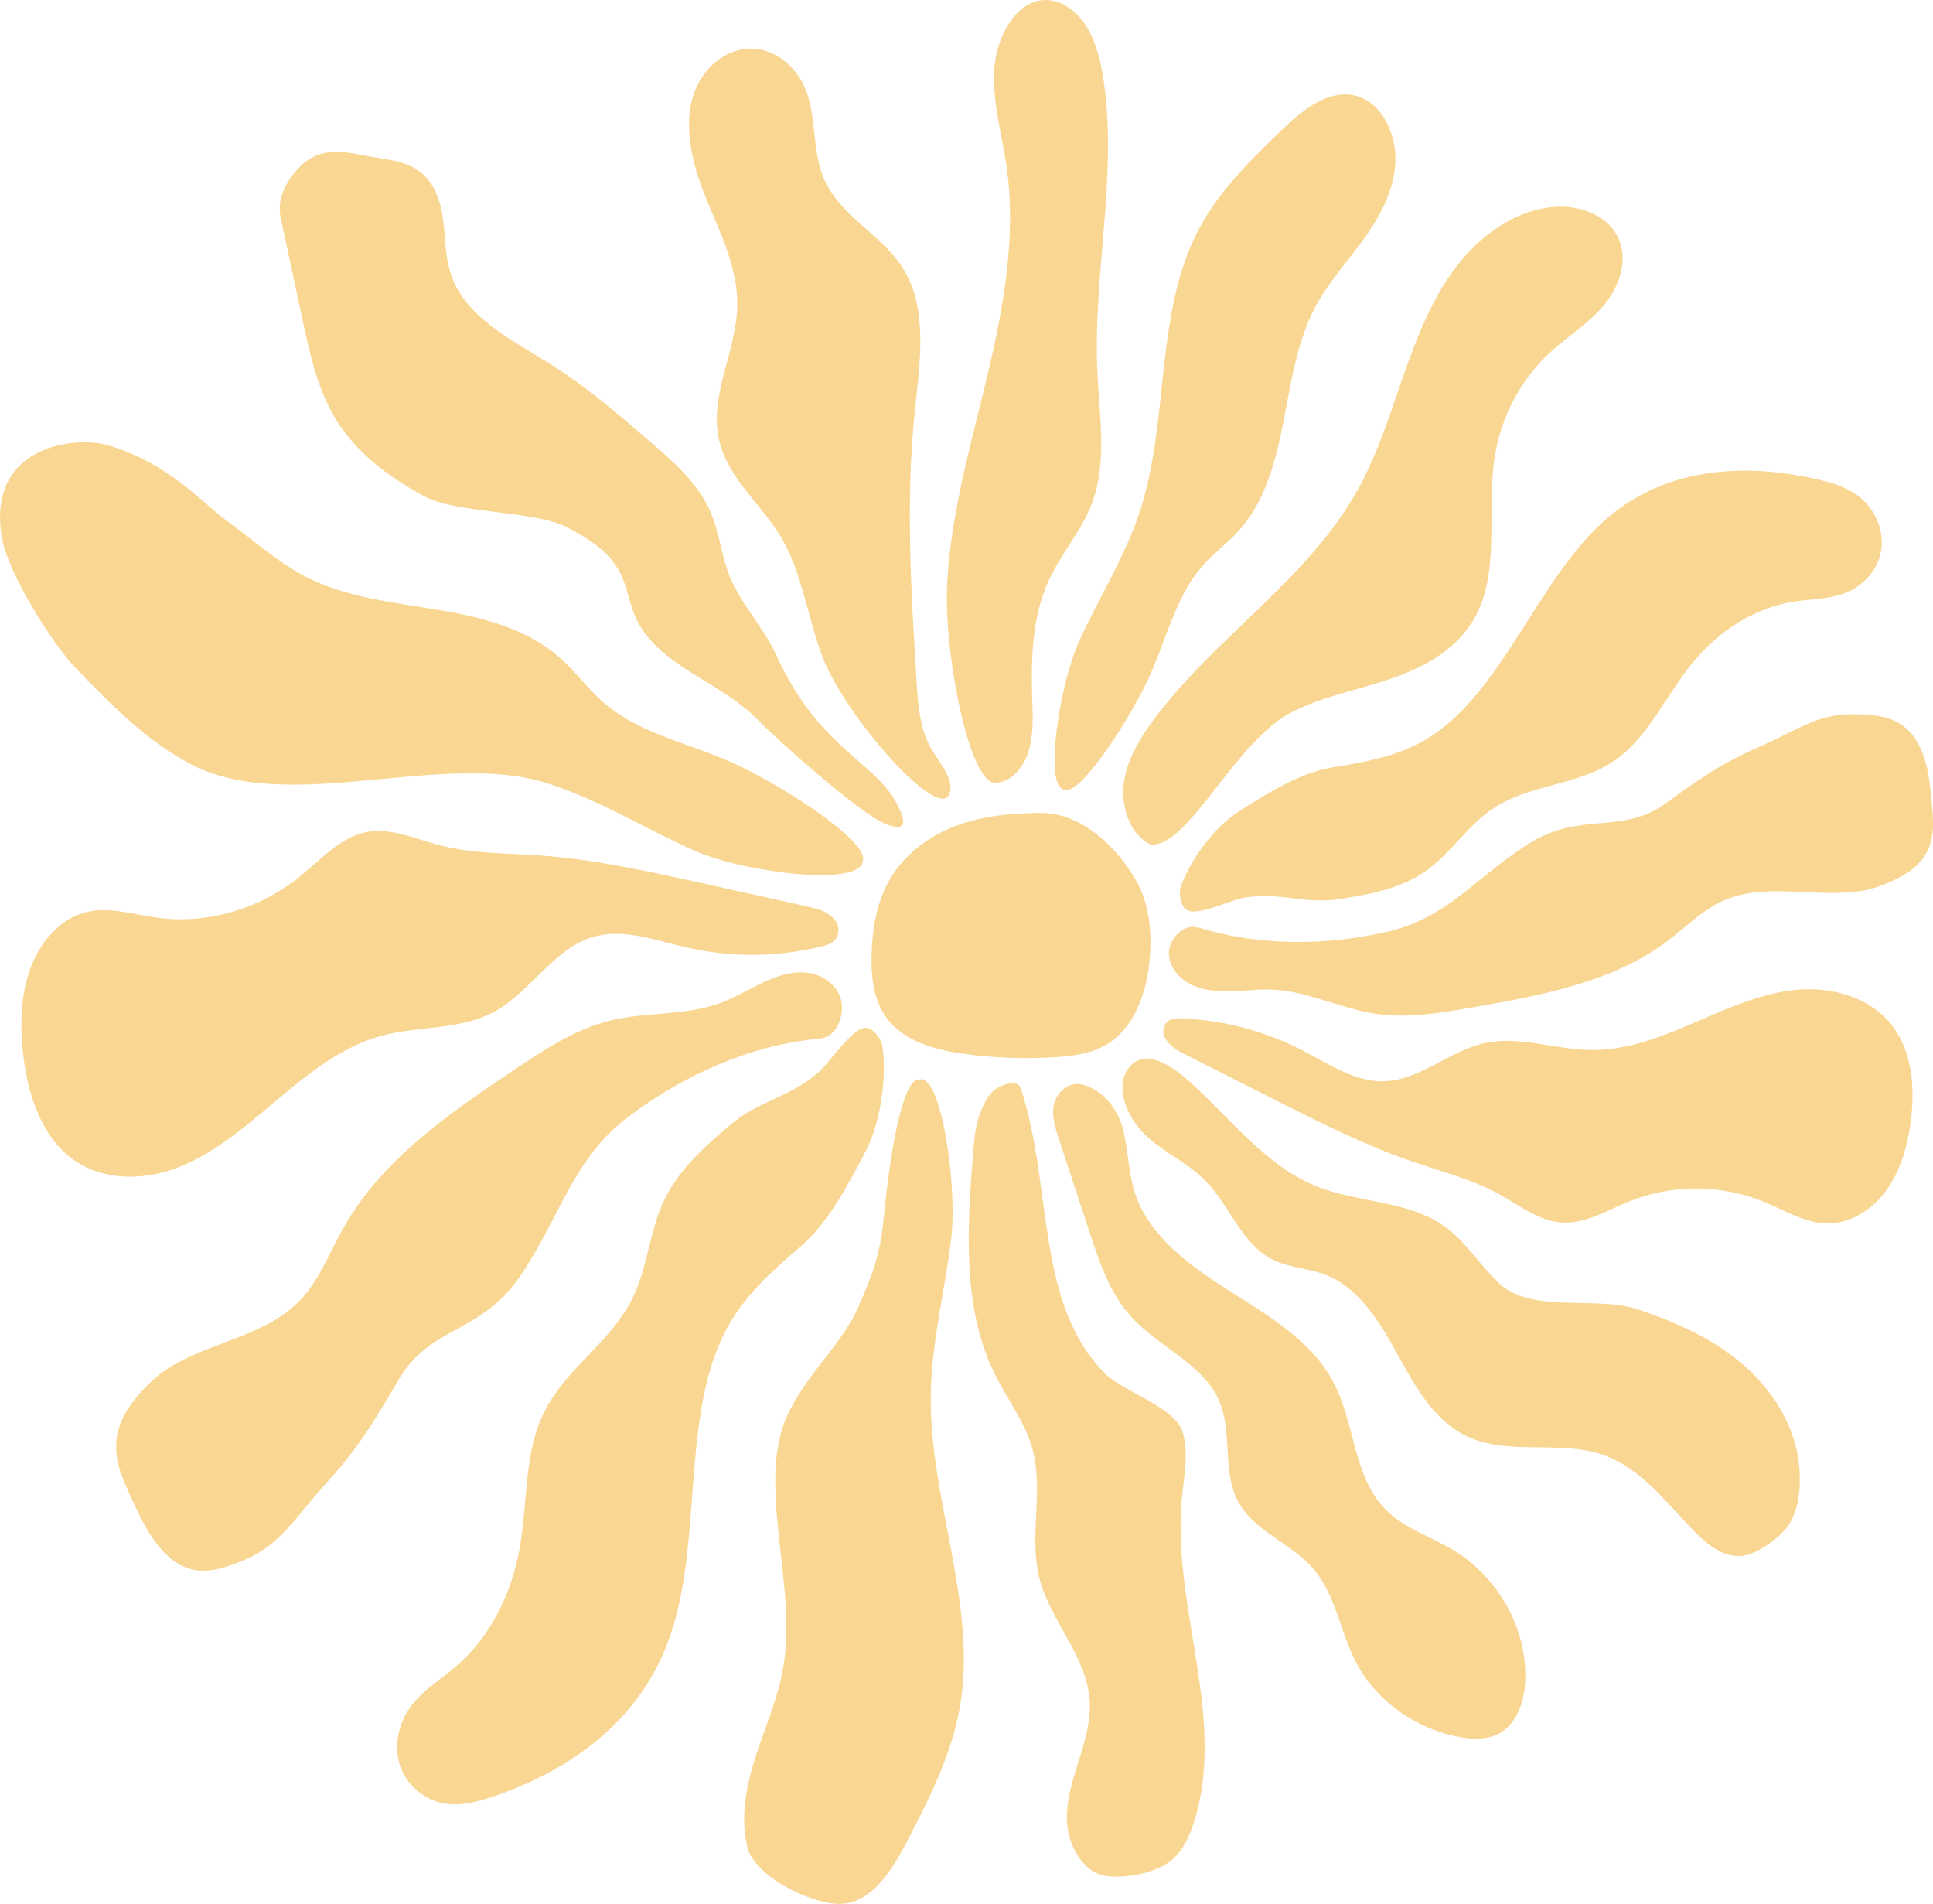
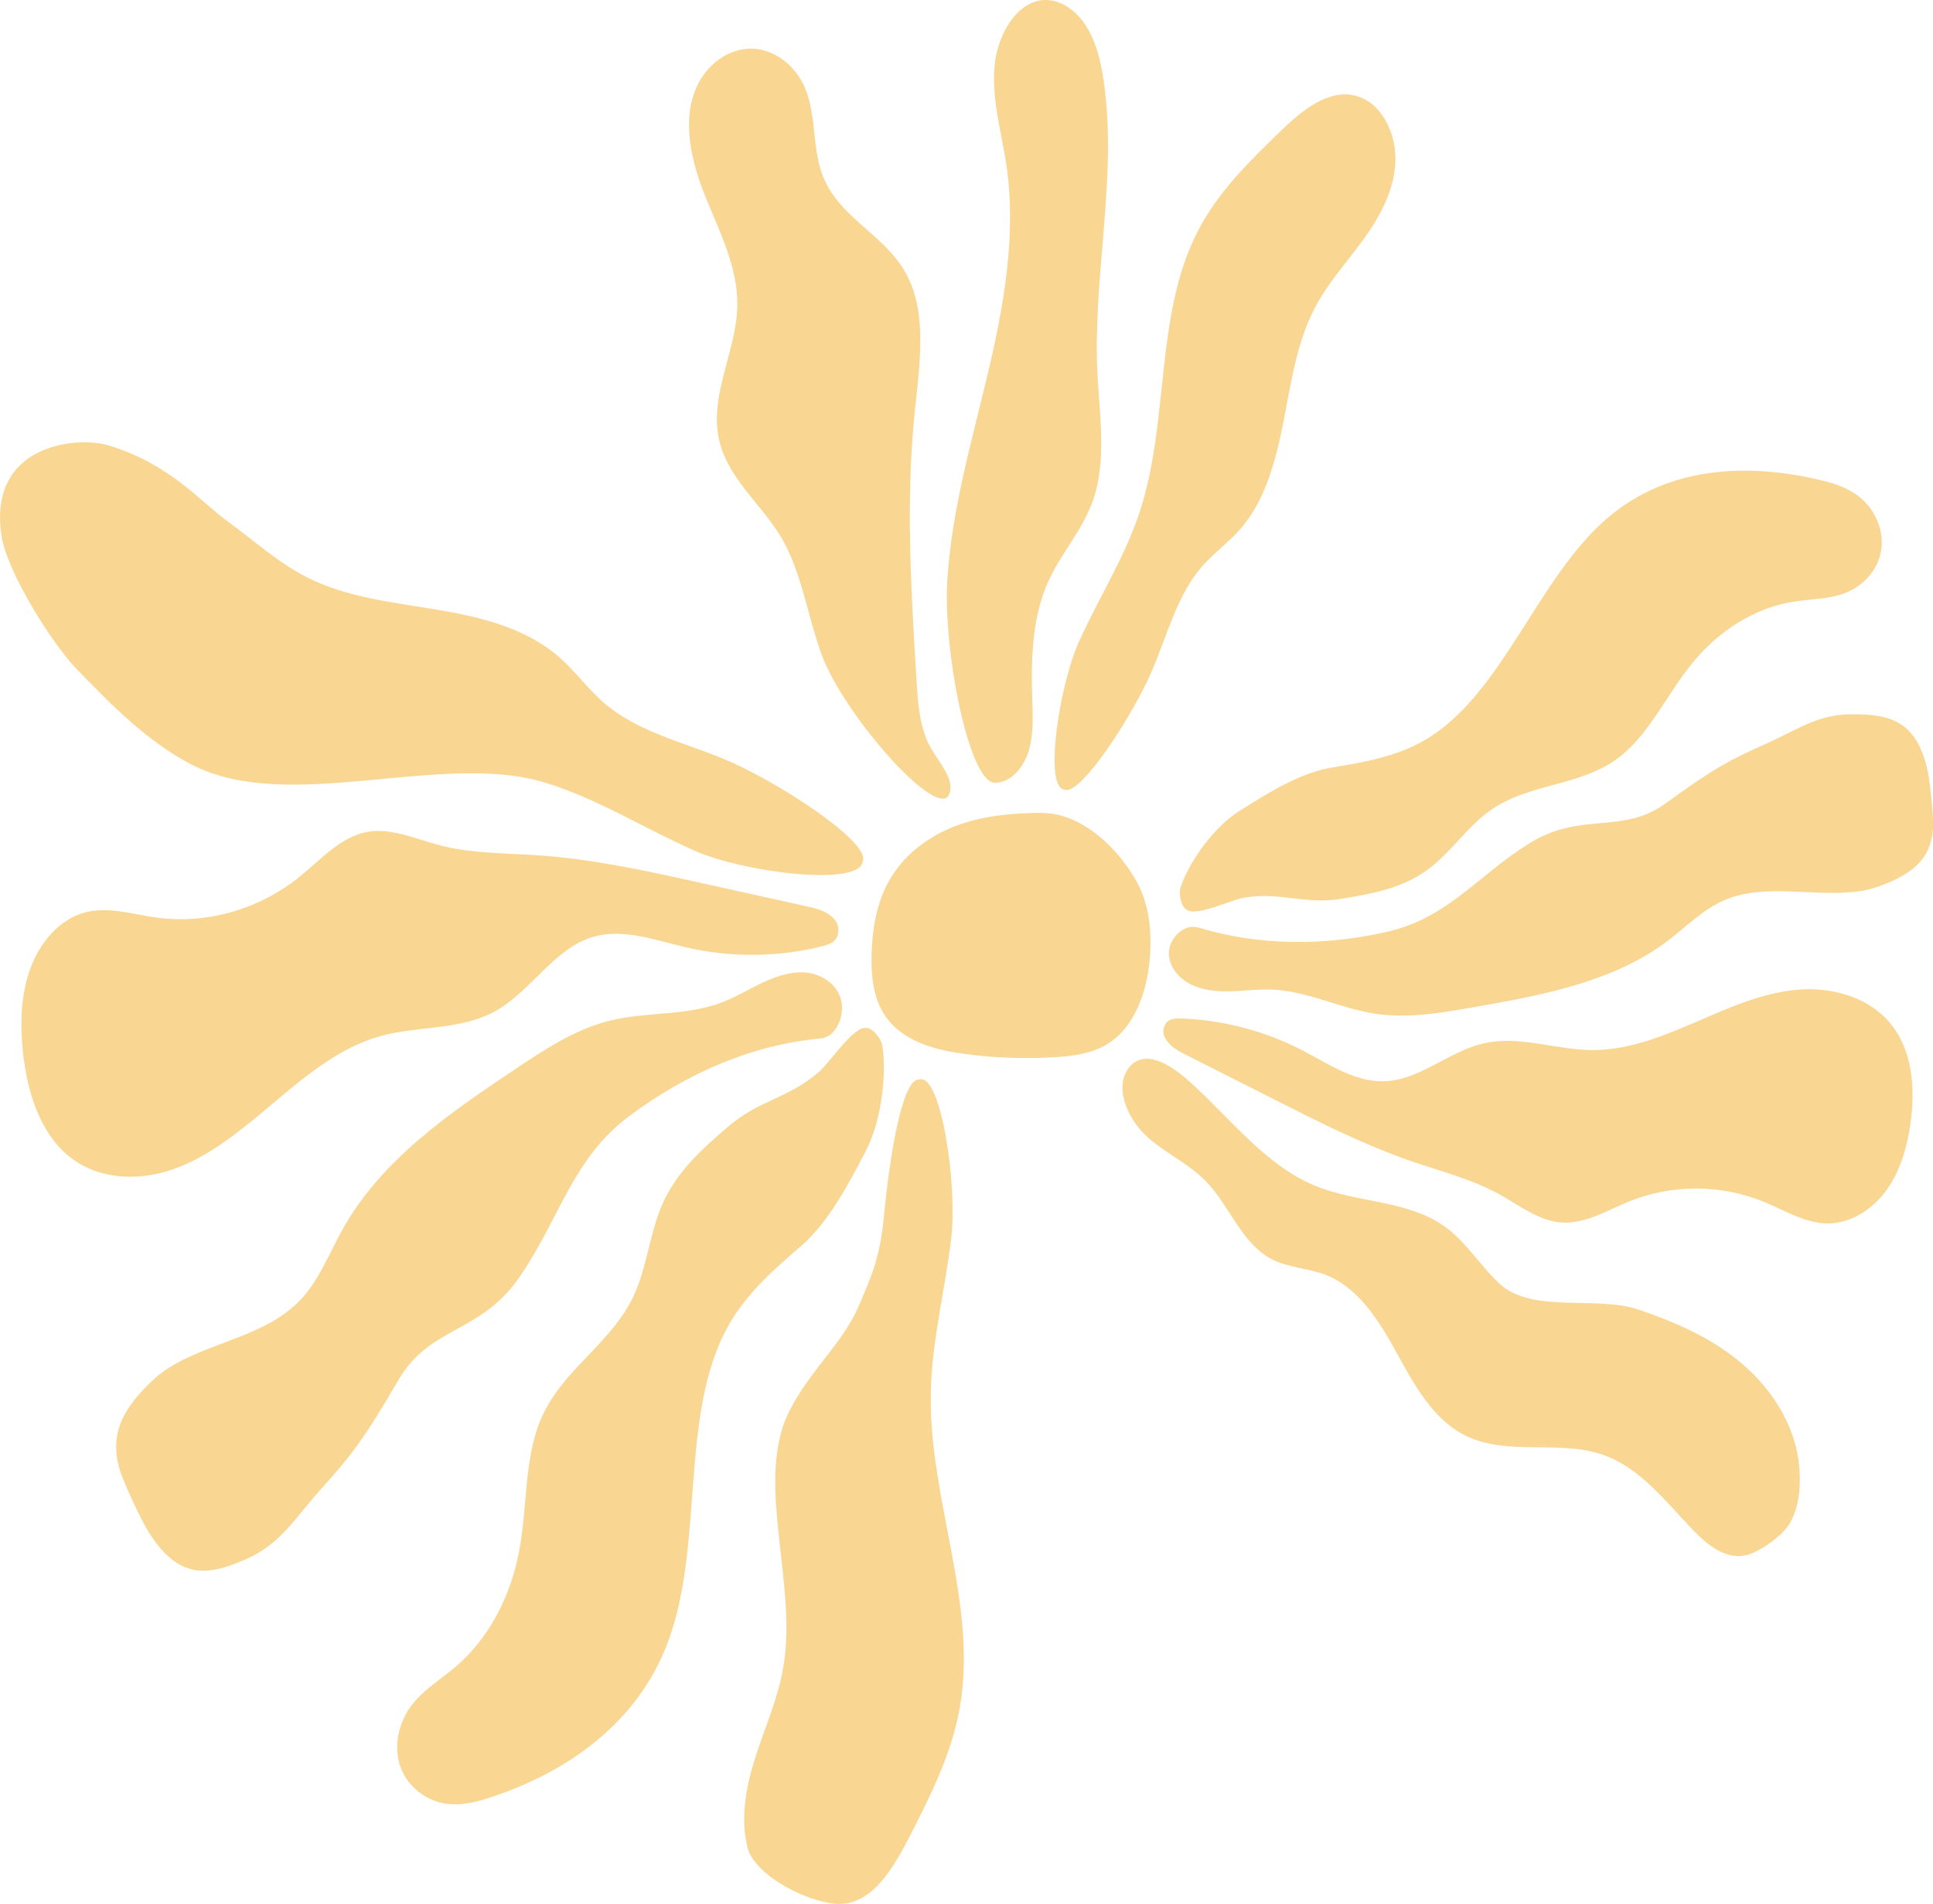
<svg xmlns="http://www.w3.org/2000/svg" id="Calque_2" viewBox="0 0 331.58 326.52">
  <defs>
    <style>      .cls-1 {        fill: #f9d692;      }    </style>
  </defs>
  <g id="Calque_1-2" data-name="Calque_1">
    <g id="Soleil">
      <path class="cls-1" d="M178.61,139.41c-4.98.04-10.03.47-14.73,2.26-4.7,1.79-9.07,5.06-11.58,9.75-1.96,3.67-2.68,8-2.79,12.24-.09,3.39.22,6.95,1.87,9.83,2.76,4.81,8.42,6.46,13.58,7.19,5.35.76,10.77.97,16.15.62,3.15-.2,6.39-.64,9.1-2.4,4.51-2.93,6.57-8.94,7.03-14.64.36-4.43-.1-9.09-2.18-12.91-3.21-5.9-9.54-11.91-16.26-11.92h-.18Z" />
      <path class="cls-1" d="M170.76,134.24c-4.49.36-9.02-22.69-8.26-34.76.76-12.07,4.17-23.69,6.94-35.37,2.77-11.68,4.95-23.92,3.19-35.83-.82-5.54-2.48-11.02-2.06-16.62C170.98,6.05,174.42.11,179.26,0c2.88-.06,5.56,1.99,7.21,4.72,1.65,2.73,2.41,6.05,2.88,9.34,2.33,16.39-1.89,33.17-1.11,49.77.35,7.45,1.66,15.24-.81,22.14-1.82,5.09-5.5,9-7.68,13.9-2.67,6.01-2.91,13.04-2.69,19.78.1,3.05.27,6.2-.59,9.09-.87,2.89-3.08,5.5-5.71,5.49Z" />
      <path class="cls-1" d="M182.52,135.41c-3.46-.59-.8-17.91,2.57-25.38,3.37-7.47,7.83-14.39,10.41-22.24,5.14-15.61,2.52-33.86,10.03-48.27,3.46-6.65,8.79-11.84,14.02-16.92,3.73-3.62,8.36-7.49,13.18-6.13,4.35,1.23,6.9,6.6,6.62,11.51-.28,4.91-2.75,9.35-5.55,13.19s-6.03,7.37-8.26,11.63c-3.1,5.92-4.08,12.84-5.38,19.52-1.3,6.68-3.13,13.57-7.46,18.48-2.02,2.29-4.51,4.05-6.52,6.36-4.19,4.82-5.9,11.53-8.45,17.58-3.37,7.99-12.37,21.68-15.04,20.7l-.18-.05Z" />
      <path class="cls-1" d="M147.98,147.75c-.46,4.32-20.12,1.96-28.73-1.81-8.61-3.78-16.66-8.92-25.64-11.69-17.88-5.52-43.94,5.46-60.61-3.06-7.69-3.93-13.85-10.25-19.86-16.46-4.29-4.43-11.93-16.67-12.87-22.78-2.44-15.76,12.9-17.18,18.25-15.59,10.56,3.15,15.89,9.68,20.38,12.95,4.49,3.26,8.65,7.07,13.58,9.61,6.85,3.52,14.7,4.35,22.29,5.61,7.59,1.25,15.46,3.15,21.24,8.25,2.7,2.38,4.83,5.37,7.55,7.73,5.68,4.93,13.33,6.69,20.28,9.52,9.19,3.74,25.13,14.15,24.19,17.51l-.04.22Z" />
-       <path class="cls-1" d="M196.93,144.63c-3.29-1.99-4.67-6.44-4.14-10.38.53-3.93,2.62-7.43,4.92-10.57,10.63-14.48,26.73-24.2,35.4-40.06,3.32-6.09,5.4-12.82,7.7-19.41,2.31-6.59,4.92-13.19,9.13-18.64,4.21-5.45,10.25-9.67,16.93-10.1,4.36-.28,9.32,1.59,10.94,5.86,1.47,3.85-.29,8.3-2.95,11.34-2.66,3.04-6.13,5.14-9.08,7.87-4.95,4.59-8.32,11.02-9.39,17.87-1.46,9.38,1.11,19.89-3.66,27.94-3.1,5.24-8.72,8.21-14.3,10.1-5.59,1.89-11.47,2.96-16.75,5.64-9.86,4.99-17.79,23.29-24.27,22.76l-.47-.24Z" />
      <path class="cls-1" d="M202.41,152.52c1.06-3.68,5.18-10.26,10.16-13.41s10.39-6.56,15.91-7.48c5.51-.92,11.14-1.84,16.18-4.85,13.15-7.86,19.06-27.68,31.11-37.97,10.36-8.85,23.9-9.4,36.13-6.56,2.61.61,5.26,1.39,7.43,3.28s3.77,5.11,3.42,8.41c-.4,3.78-3.21,6.56-6.12,7.71-2.91,1.15-6.02,1.06-9.04,1.55-6.47,1.04-12.66,4.82-17.33,10.56-4.23,5.2-7.29,11.99-12.3,15.94-6.78,5.36-15.75,4.42-22.65,9.52-3.66,2.71-6.49,6.94-10.12,9.71-4.5,3.43-9.87,4.35-15.07,5.21-6.46,1.06-10.33-1.24-16.78-.18-1.52.25-5.21,1.88-7.47,2.25-1.57.26-3.15.38-3.48-2.82l.04-.87Z" />
      <path class="cls-1" d="M205.34,159.04c-2.32-.59-4.67,1.89-4.83,4.16-.16,2.27,1.48,4.43,3.59,5.54s4.59,1.33,6.99,1.27c2.39-.06,4.78-.39,7.17-.29,6.05.26,11.66,3.24,17.66,4.14,5.51.83,11.1-.12,16.56-1.07,11.86-2.06,24.25-4.34,33.64-11.47,3.15-2.39,5.95-5.32,9.63-6.92,7.25-3.14,15.88-.33,23.75-1.64,2.14-.36,5.01-1.51,6.82-2.55,2.35-1.34,5.06-3.58,5.26-8.3.09-2.01-.49-8.01-1.02-10.19-1.98-8.15-6.45-9.25-12.97-9.22-5.87.03-9.18,2.63-15.12,5.27-5.27,2.34-8.31,3.84-16.62,9.92-7.68,5.62-14.59,1.33-23.62,7.01-9,5.65-13.86,12.75-24.38,15.13-10.53,2.38-21.78,2.44-32.15-.72l-.34-.07Z" />
      <path class="cls-1" d="M203.47,174.71c-1.71-.12-3.01-.12-3.61,1.02s-.29,2.07.53,3.06,1.99,1.58,3.12,2.15c5.07,2.56,10.14,5.13,15.21,7.69,7.69,3.89,15.41,7.79,23.53,10.57,5.03,1.73,10.25,3.04,14.93,5.62,3.46,1.91,6.76,4.56,10.66,4.84,4.07.29,7.8-2.06,11.59-3.6,7.38-3,15.87-2.96,23.26.1,3.5,1.45,6.89,3.59,10.66,3.66,4.03.07,7.83-2.36,10.24-5.69s3.58-7.48,4.15-11.61c.78-5.69.35-11.94-3.06-16.48-3.78-5.03-10.48-6.86-16.58-6.28-6.1.58-11.81,3.2-17.46,5.63-5.65,2.43-11.53,4.76-17.66,4.7-6.17-.06-12.38-2.53-18.4-1.17-6,1.35-11.02,6.34-17.16,6.52-5.01.14-9.5-2.96-13.99-5.29-6.1-3.15-12.81-5.01-19.6-5.42h-.35Z" />
      <path class="cls-1" d="M140.17,162.48c1.84-.39,3.22-.78,3.55-2.25s-.25-2.43-1.38-3.29-2.52-1.18-3.87-1.48c-6.05-1.34-12.1-2.68-18.16-4.02-9.18-2.03-18.39-4.07-27.72-4.73-5.79-.41-11.66-.29-17.3-1.78-4.17-1.1-8.37-3.07-12.58-2.2-4.39.92-7.7,4.71-11.3,7.62-7,5.65-16,8.21-24.63,7.01-4.09-.57-8.26-1.94-12.25-.86-4.28,1.15-7.65,5.06-9.31,9.56-1.66,4.5-1.79,9.54-1.28,14.38.7,6.66,2.82,13.58,7.65,17.67,5.34,4.52,12.92,4.53,19.22,2.01,6.3-2.53,11.64-7.23,16.97-11.7,5.33-4.48,10.93-8.9,17.43-10.72,6.55-1.83,13.77-.94,19.79-4.31,5.99-3.35,9.96-10.53,16.41-12.61,5.27-1.7,10.84.44,16.22,1.68,7.3,1.69,14.89,1.73,22.19.12l.37-.09Z" />
      <path class="cls-1" d="M157.82,185.1c3.67-.66,6.41,18.23,5.36,27.2-1.06,8.97-3.38,17.75-3.52,26.81-.29,18.03,8.05,35.95,5,53.61-1.41,8.14-5.15,15.47-8.83,22.63-2.63,5.1-6.07,10.81-11.36,11.16-4.76.32-15.01-4.54-16.27-9.73-1.26-5.18-.16-10.67,1.46-15.67,1.62-5,3.77-9.82,4.68-15.06,1.27-7.26.08-14.78-.69-22.16-.78-7.38-1.5-15.41,1.73-21.85,3.47-6.89,9.19-11.75,11.81-17.81,2.26-5.24,3.75-8.41,4.43-15.6.9-9.5,3.02-23.55,6.01-23.51h.19Z" />
      <path class="cls-1" d="M151.28,178.98c.82,4.1.24,12.69-2.82,18.53s-6.39,12.16-11.04,16.18c-4.64,4.02-9.39,8.1-12.57,13.83-8.3,14.96-4.06,37.15-10.16,53.79-5.24,14.31-17.48,22.55-30.17,26.82-2.71.91-5.54,1.68-8.47,1.13-2.93-.55-5.99-2.7-7.28-6.04-1.47-3.82-.25-8.06,1.88-10.81,2.13-2.75,5.04-4.44,7.59-6.63,5.46-4.68,9.34-11.79,10.84-19.91,1.36-7.34.87-15.54,3.56-22.15,3.65-8.95,12.39-13.17,16.27-21.96,2.06-4.66,2.6-10.29,4.6-14.99,2.48-5.82,6.99-9.76,11.38-13.54,5.45-4.69,10.15-4.71,15.59-9.4,1.28-1.1,3.89-4.75,5.8-6.4,1.32-1.14,2.73-2.16,4.6.69l.39.85Z" />
      <path class="cls-1" d="M141.01,178.05c2.57-.37,3.97-4.13,3.23-6.7-.73-2.57-3.23-4.23-5.79-4.53-2.56-.3-5.15.55-7.54,1.66s-4.66,2.52-7.11,3.45c-6.2,2.36-13.02,1.54-19.41,3.17-5.87,1.5-11.13,4.99-16.26,8.43-11.14,7.46-22.72,15.39-29.39,27.35-2.24,4.02-3.91,8.46-6.99,11.82-6.07,6.63-15.86,7.31-23.28,12.2-2.01,1.33-4.46,3.86-5.87,5.79-1.84,2.5-3.69,6.15-2.04,11.44.7,2.25,3.64,8.61,5.03,10.77,5.19,8.11,10.13,7.35,16.68,4.47,5.9-2.6,8.22-6.91,13.17-12.42,4.39-4.88,6.87-7.86,12.85-18.19,5.53-9.55,14.17-7.85,21.04-18.05,6.85-10.16,8.96-20.1,18.63-27.32,9.67-7.22,20.98-12.22,32.68-13.27l.37-.07Z" />
      <path class="cls-1" d="M193.93,182.78c-3.01,3.23-.64,8.86,2.51,11.86,3.15,3.01,7.27,4.75,10.33,7.86,4.13,4.2,6.17,10.71,11.32,13.42,2.89,1.52,6.28,1.55,9.31,2.72,5.64,2.19,9.18,7.92,12.18,13.37,2.99,5.45,6.17,11.3,11.57,14.08,7.34,3.79,16.4.68,24.12,3.52,6.13,2.26,10.44,7.86,15.02,12.67,2.39,2.5,5.41,5.01,8.75,4.53,2.47-.35,6.5-3.24,7.86-5.38,2.42-3.81,1.92-9.55,1.43-12.09-1.25-6.47-5.3-12.11-10.33-16.14-5.03-4.03-10.99-6.6-17.02-8.63-7.13-2.4-18.19.77-23.78-4.43-3.2-2.98-5.56-6.92-9.04-9.54-6.41-4.82-15.13-4.21-22.48-7.2-8.62-3.51-14.59-11.59-21.61-17.89-2.83-2.54-7.02-5.46-9.88-2.99l-.25.26Z" />
-       <path class="cls-1" d="M185.52,185.98c-2.13-.52-4.22,1.29-4.7,3.32s.18,4.14.84,6.13c1.77,5.38,3.55,10.75,5.32,16.13,1.68,5.1,3.46,10.36,7.16,14.39,4.66,5.07,12.12,7.94,14.91,14.12,2.53,5.6.41,12.45,3.51,17.78,2.78,4.78,8.89,6.87,12.59,11.06,3.97,4.49,4.67,10.76,7.38,16.03,3.42,6.67,10.31,11.64,17.95,12.98,2.04.36,4.22.45,6.1-.35,3.44-1.47,4.84-5.44,5.04-9.03.51-8.95-4.5-18.07-12.55-22.83-3.62-2.14-7.83-3.49-10.88-6.32-6.15-5.69-5.63-15.15-9.5-22.42-3.69-6.92-11-11.28-17.79-15.57-6.79-4.29-13.81-9.4-16.22-16.79-1.13-3.48-1.13-7.19-1.99-10.74-.85-3.55-3.35-6.77-6.75-7.79l-.43-.09Z" />
-       <path class="cls-1" d="M172.34,186.03c-2.19.65-3.06,2.16-4.03,4.41-.97,2.25-1.18,4.78-1.38,7.25-1.03,12.88-1.91,26.61,3.72,37.98,2.18,4.4,5.29,8.32,6.53,13.13,1.8,6.96-.63,14.57,1.04,21.57,1.81,7.6,8.23,13.52,8.7,21.36.21,3.57-.87,7.07-1.94,10.45-1.07,3.38-2.15,6.88-1.94,10.45.21,3.57,2.39,7.7,5.51,8.82,2.6.94,9.41.3,12.68-2.67,2.11-1.91,3.22-4.85,4-7.72,4.78-17.46-4.24-36.06-2.49-54.18.37-3.78,1.19-7.69.12-11.3-1.25-4.2-10.2-6.94-13.2-9.92-12.17-12.08-8.98-32.07-14.55-48.96-.37-1.13-1.48-1.06-2.77-.68Z" />
-       <path class="cls-1" d="M133.18,112.4c-2.37-5.2-6.63-9.3-8.42-14.64-1.1-3.3-1.51-6.8-2.9-10-2.11-4.86-6.26-8.5-10.28-11.96-5.53-4.77-11.1-9.56-17.27-13.43-6.6-4.14-14.51-7.95-16.97-15.35-.99-2.96-.92-6.13-1.31-9.21-.39-3.08-1.41-6.35-3.88-8.26-2.49-1.92-5.38-2.15-8.42-2.66-4.11-.69-8.71-2.28-12.71,2.16-4.26,4.73-2.91,8.12-2.53,9.89,1.14,5.34,2.29,10.67,3.43,16.01,1.29,6,2.63,12.16,5.95,17.38,3.55,5.58,9.08,9.63,14.86,12.75,5.78,3.12,18.86,2.37,24.68,5.42,3.54,1.85,7.13,4.15,8.96,7.73,1.2,2.34,1.52,5.01,2.56,7.42,3.68,8.54,14.51,11.07,21,17.74,3.37,3.46,17.63,16.24,22.03,17.94,3.22,1.25,3.96.21,1.58-4.02-3.73-6.65-13.29-9.36-20.36-24.91Z" />
      <path class="cls-1" d="M162.9,135.97c-1.42,5.56-18.21-13.25-22.03-23.88-2.38-6.61-3.37-14.01-6.85-19.9-3.53-5.98-9.54-10.33-10.81-17.46-1.31-7.41,3.11-14.66,3.26-22.24.13-6.63-2.98-12.62-5.4-18.59-2.43-5.97-4.22-13.18-1.55-19.04,1.81-3.98,5.62-6.6,9.45-6.52,3.84.08,7.53,2.86,9.18,6.9,1.88,4.58,1.18,10.16,2.94,14.8,2.77,7.31,10.62,10.12,14.31,16.84,3.73,6.79,2.35,15.63,1.52,23.66-1.58,15.32-.64,30.8.3,46.17.24,4,.54,8.2,2.43,11.54,1.39,2.47,4.01,5.24,3.27,7.71Z" />
    </g>
  </g>
</svg>